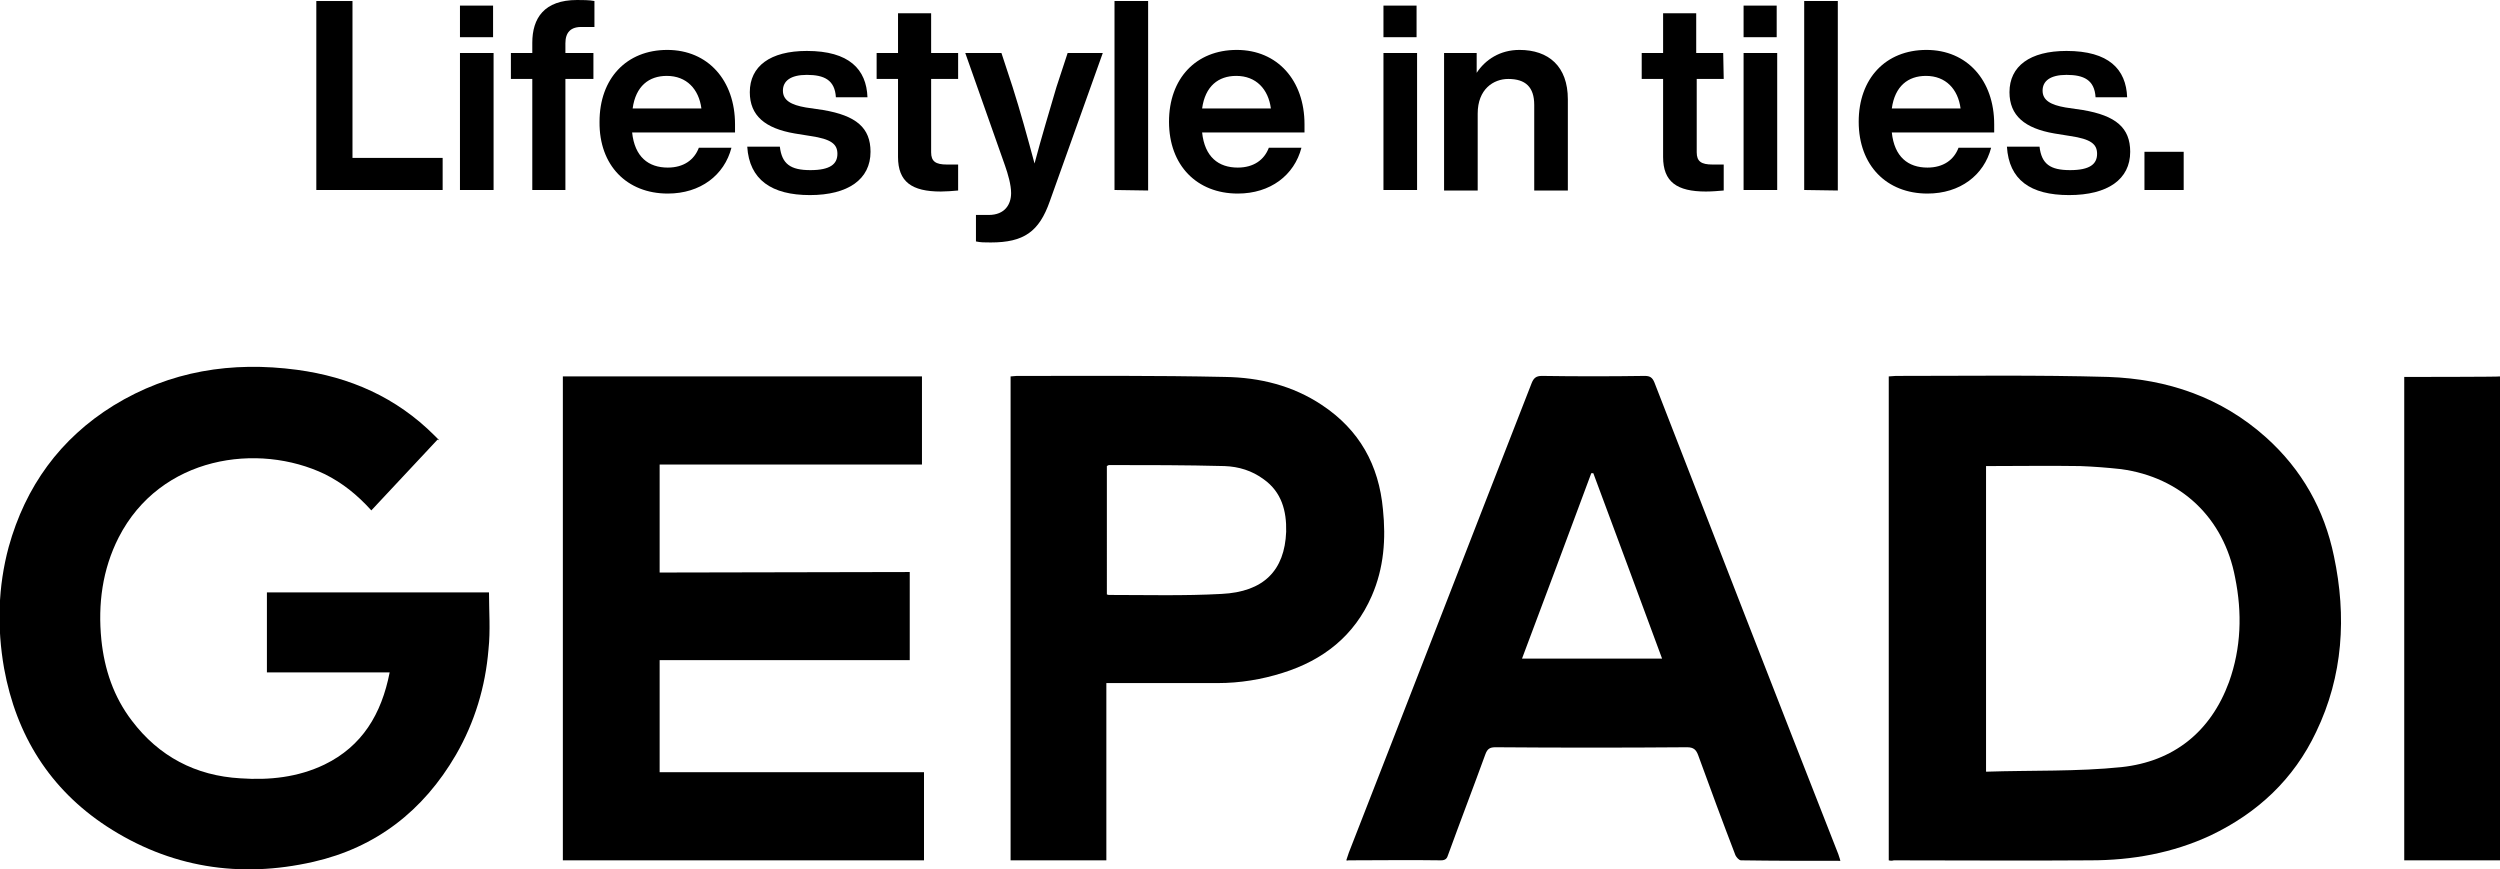
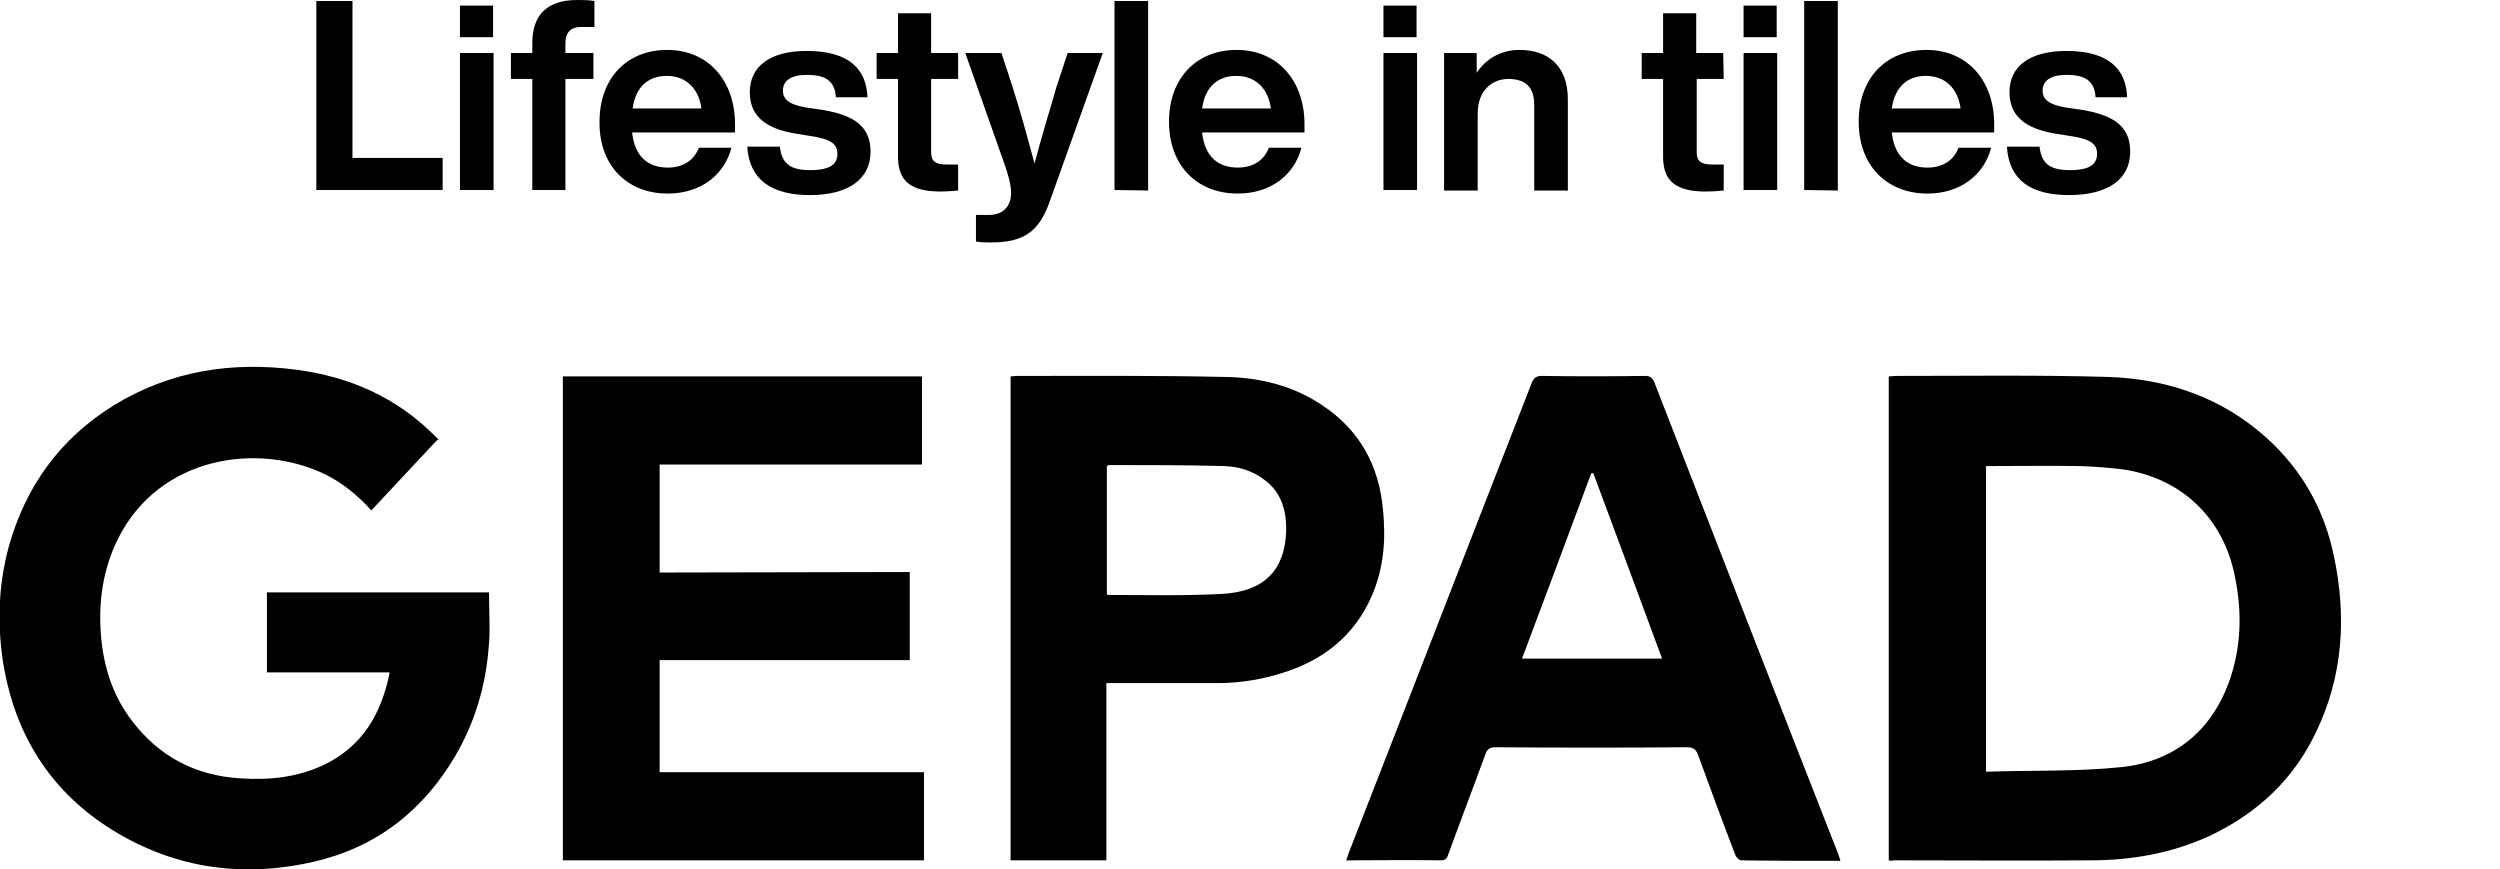
<svg xmlns="http://www.w3.org/2000/svg" version="1.1" id="Ebene_2_00000062171586682757684200000014113696580171898253_" x="0px" y="0px" viewBox="0 0 490.8 170.7" style="enable-background:new 0 0 490.8 170.7;" xml:space="preserve">
  <g id="Ebene_1-2">
    <path d="M370.8,168.9v-95c0.5,0,0.9-0.1,1.4-0.1c13.9,0,27.8-0.2,41.7,0.2c11.6,0.4,22.2,4,31,11.9c7,6.3,11.4,14.1,13.3,23.3   c2.5,11.8,1.8,23.5-3.5,34.5c-4.4,9.3-11.5,15.9-20.7,20.3c-7.5,3.5-15.5,4.9-23.6,4.9c-12.9,0.1-25.7,0-38.6,0   C371.4,169,371.2,169,370.8,168.9L370.8,168.9z M389.9,91.5v60c9-0.3,17.9,0,26.6-0.9c10.2-1.1,17.5-6.9,21.1-16.7   c2.4-6.7,2.6-13.6,1.2-20.5c-2.2-11.7-10.6-19.7-22.4-21.3c-2.7-0.3-5.4-0.5-8-0.6C402.3,91.4,396.1,91.5,389.9,91.5L389.9,91.5z" />
    <path d="M76.5,132H52.4v-15.7H96c0,3.7,0.3,7.5-0.1,11.2c-0.6,7.3-2.7,14.3-6.4,20.7c-6.4,11-15.7,18.2-28,21   c-14.5,3.3-28.2,1.1-40.6-7c-11.1-7.3-17.7-17.8-20.1-31c-1.4-8-1.2-16,0.9-23.8C5,95.5,11.8,86.1,22.3,79.6   c11.1-6.8,23.2-8.7,36-7c10.4,1.4,19.5,5.4,27,12.9c0.3,0.3,0.6,0.6,0.8,0.8c0.1,0.1,0.1,0.2-0.2,0c-4.3,4.6-8.6,9.2-13,13.9   c-2.8-3.1-5.7-5.4-9.1-7.1c-13.1-6.3-32.3-3.6-40.5,12.4c-3.2,6.3-4.1,13.1-3.4,20.1c0.6,5.8,2.4,11.2,6,15.9   c5.3,7,12.5,10.8,21.3,11.3c5.7,0.4,11.3-0.2,16.5-2.7C71.1,146.5,74.9,140.2,76.5,132L76.5,132z" />
    <path d="M178.6,112.3v17.3h-49.1v22h51.9v17.3h-70.9v-95H181v17.3h-51.5v21.2L178.6,112.3L178.6,112.3z" />
    <path d="M264.3,168.9c0.2-0.5,0.3-1,0.5-1.5c12-30.7,23.9-61.5,35.9-92.2c0.4-1,0.9-1.4,2-1.4c6.8,0.1,13.5,0.1,20.2,0   c1,0,1.5,0.3,1.9,1.3c12,30.9,24,61.8,36.1,92.6c0.1,0.4,0.3,0.8,0.4,1.3c-6.6,0-13,0-19.5-0.1c-0.4,0-0.9-0.6-1.1-1   c-2.5-6.5-4.9-13-7.3-19.6c-0.4-1.1-0.9-1.6-2.2-1.6c-12.5,0.1-25,0.1-37.6,0c-1.1,0-1.6,0.3-2,1.4c-2.4,6.6-4.9,13.1-7.3,19.7   c-0.2,0.7-0.5,1.1-1.4,1.1c-6.1-0.1-12.1,0-18.2,0C264.6,169,264.5,168.9,264.3,168.9L264.3,168.9z M298.8,129.3h27.5   c-4.5-12.2-9-24.3-13.5-36.4c-0.1,0-0.2,0-0.4,0C307.9,105,303.4,117.1,298.8,129.3L298.8,129.3z" />
    <path d="M217.2,134.1v34.8h-18.8v-95c0.4,0,0.8-0.1,1.2-0.1c13.6,0,27.3-0.1,40.9,0.2c6.8,0.1,13.3,1.7,19,5.5   c7.4,4.9,11.2,11.8,12,20.5c0.6,5.8,0.2,11.5-2.2,17c-3.4,7.8-9.5,12.6-17.5,15.1c-4.1,1.3-8.4,2-12.7,2c-6.8,0-13.5,0-20.2,0   C218.5,134.1,218,134.1,217.2,134.1L217.2,134.1z M217.3,116.7c0.2,0.1,0.4,0.1,0.5,0.1c7.3,0,14.7,0.2,22-0.2   c8.3-0.4,12.4-4.6,12.7-12.2c0.1-4.1-0.9-7.8-4.4-10.3c-2.3-1.7-4.9-2.5-7.7-2.6c-7.6-0.2-15.2-0.2-22.7-0.2   c-0.1,0-0.2,0.1-0.4,0.2L217.3,116.7L217.3,116.7z" />
-     <path d="M490.8,73.9v95H472V74C472,74,490.8,74,490.8,73.9z" />
    <path d="M69.2,31h17.7v6.3H62.1V0.2h7.1V31L69.2,31z" />
    <path d="M90.3,7.3V1.1h6.5v6.2C96.9,7.3,90.3,7.3,90.3,7.3z M90.3,37.3V10.4h6.6v26.9H90.3z" />
    <path d="M111,8.5v1.9h5.5v5.1H111v21.8h-6.5V15.5h-4.2v-5.1h4.2v-2c0-4.8,2.3-8.4,8.8-8.4c1,0,2.4,0,3.4,0.2v5.1h-2.3   C112,5.2,111,6.4,111,8.5L111,8.5z" />
    <path d="M117.7,23.9c0-8.5,5.3-14.1,13.3-14.1s13.3,6,13.3,14.6V26h-20.2c0.5,4.8,3.2,6.9,7,6.9c3.1,0,5.2-1.5,6.1-3.9h6.4   c-1.4,5.4-6.1,9-12.5,9C123.1,38,117.6,32.5,117.7,23.9L117.7,23.9z M137.7,21.3c-0.5-3.8-2.9-6.4-6.8-6.4c-3.5,0-6.1,2-6.7,6.4   H137.7z" />
    <path d="M146.7,28.8h6.4c0.4,3.4,2.1,4.6,6,4.6s5.3-1.2,5.3-3.2c0-1.9-1.2-2.9-5.3-3.5l-3.1-0.5c-5.8-1-8.8-3.5-8.8-8.1   c0-5.1,4-8.1,11.2-8.1c8.3,0,11.7,3.6,11.9,9.1h-6.2c-0.2-3.4-2.3-4.4-5.7-4.4c-3.2,0-4.7,1.2-4.7,3.1s1.6,2.8,4.5,3.3l3.4,0.5   c6.5,1.1,9.3,3.5,9.3,8.2c0,5.4-4.4,8.5-11.9,8.5S147.1,35.3,146.7,28.8L146.7,28.8z" />
    <path d="M188.1,15.5h-5.3v14.4c0,1.8,0.9,2.4,3.1,2.4h2.2v5.1c-1.1,0.1-2.4,0.2-3.4,0.2c-5.7,0-8.4-1.9-8.4-6.8V15.5h-4.2v-5.1h4.2   V2.6h6.5v7.8h5.3L188.1,15.5L188.1,15.5z" />
    <path d="M209.6,10.4h6.9l-10.4,29.1c-2.1,6-5.1,8.1-11.6,8.1c-1.2,0-2,0-2.9-0.2v-5.2h2.5c3.2,0,4.4-2.1,4.4-4.3   c0-1.6-0.6-3.7-1.2-5.4l-7.8-22.1h7.1l2.2,6.7c1.5,4.7,2.9,9.8,4.3,15c1.4-5.3,2.9-10.2,4.3-15L209.6,10.4L209.6,10.4z" />
    <path d="M218.8,37.3V0.2h6.6v37.2L218.8,37.3L218.8,37.3z" />
    <path d="M229.5,23.9c0-8.5,5.3-14.1,13.3-14.1s13.3,6,13.3,14.6V26H236c0.5,4.8,3.2,6.9,7,6.9c3.1,0,5.2-1.5,6.1-3.9h6.4   c-1.4,5.4-6.1,9-12.5,9C235,38,229.5,32.5,229.5,23.9L229.5,23.9z M249.5,21.3c-0.5-3.8-2.9-6.4-6.8-6.4c-3.5,0-6.1,2-6.7,6.4   H249.5L249.5,21.3z" />
    <path d="M271.6,7.3V1.1h6.5v6.2C278.2,7.3,271.6,7.3,271.6,7.3z M271.6,37.3V10.4h6.6v26.9H271.6z" />
    <path d="M307.8,19.5v17.9h-6.6V20.6c0-3.5-1.7-5.1-5.1-5.1c-2.9,0-6,2-6,6.8v15.1h-6.6v-27h6.4v3.9c1.7-2.6,4.6-4.5,8.4-4.5   C304,9.8,307.8,13,307.8,19.5L307.8,19.5z" />
    <path d="M338.4,15.5h-5.3v14.4c0,1.8,0.9,2.4,3.1,2.4h2.2v5.1c-1.1,0.1-2.4,0.2-3.5,0.2c-5.7,0-8.4-1.9-8.4-6.8V15.5h-4.2v-5.1h4.2   V2.6h6.5v7.8h5.3L338.4,15.5L338.4,15.5z" />
    <path d="M342.3,7.3V1.1h6.5v6.2C348.8,7.3,342.3,7.3,342.3,7.3z M342.3,37.3V10.4h6.6v26.9H342.3z" />
    <path d="M354.2,37.3V0.2h6.6v37.2L354.2,37.3L354.2,37.3z" />
    <path d="M364.9,23.9c0-8.5,5.3-14.1,13.3-14.1s13.3,6,13.3,14.6V26h-20.1c0.5,4.8,3.2,6.9,7,6.9c3.1,0,5.2-1.5,6.1-3.9h6.4   c-1.4,5.4-6.1,9-12.5,9C370.4,38,364.9,32.5,364.9,23.9L364.9,23.9z M384.9,21.3c-0.5-3.8-2.9-6.4-6.8-6.4c-3.5,0-6.1,2-6.7,6.4   H384.9L384.9,21.3z" />
    <path d="M394,28.8h6.4c0.4,3.4,2.1,4.6,6,4.6s5.3-1.2,5.3-3.2c0-1.9-1.2-2.9-5.3-3.5l-3.1-0.5c-5.8-1-8.8-3.5-8.8-8.1   c0-5.1,4-8.1,11.2-8.1c8.3,0,11.7,3.6,11.9,9.1h-6.2c-0.2-3.4-2.3-4.4-5.7-4.4c-3.2,0-4.7,1.2-4.7,3.1s1.6,2.8,4.5,3.3l3.4,0.5   c6.5,1.1,9.3,3.5,9.3,8.2c0,5.4-4.4,8.5-12,8.5S394.4,35.3,394,28.8L394,28.8z" />
-     <path d="M421,37.3v-7.5h7.7v7.5H421z" />
+     <path d="M421,37.3v-7.5v7.5H421z" />
  </g>
</svg>